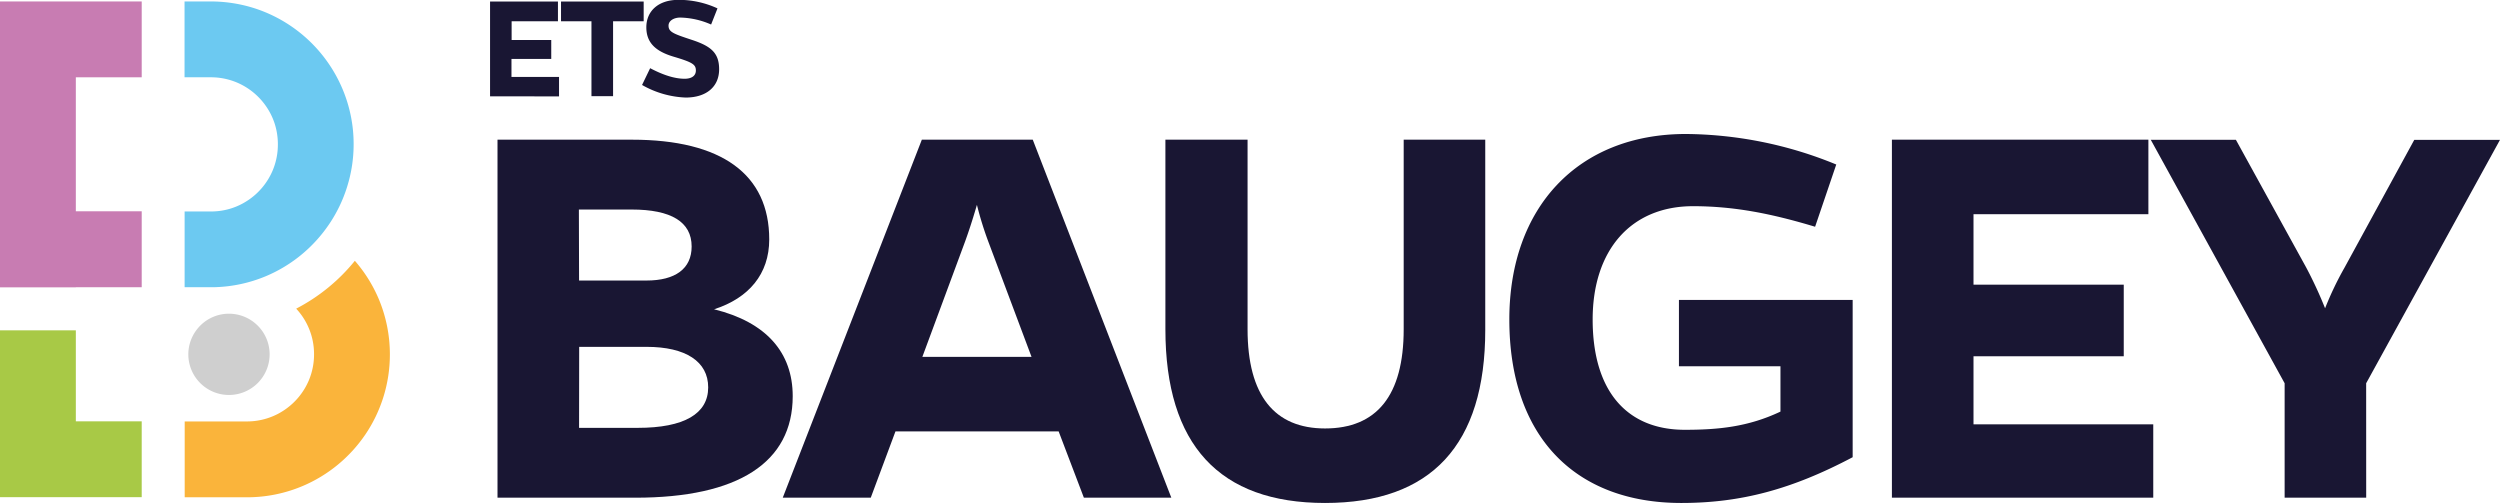
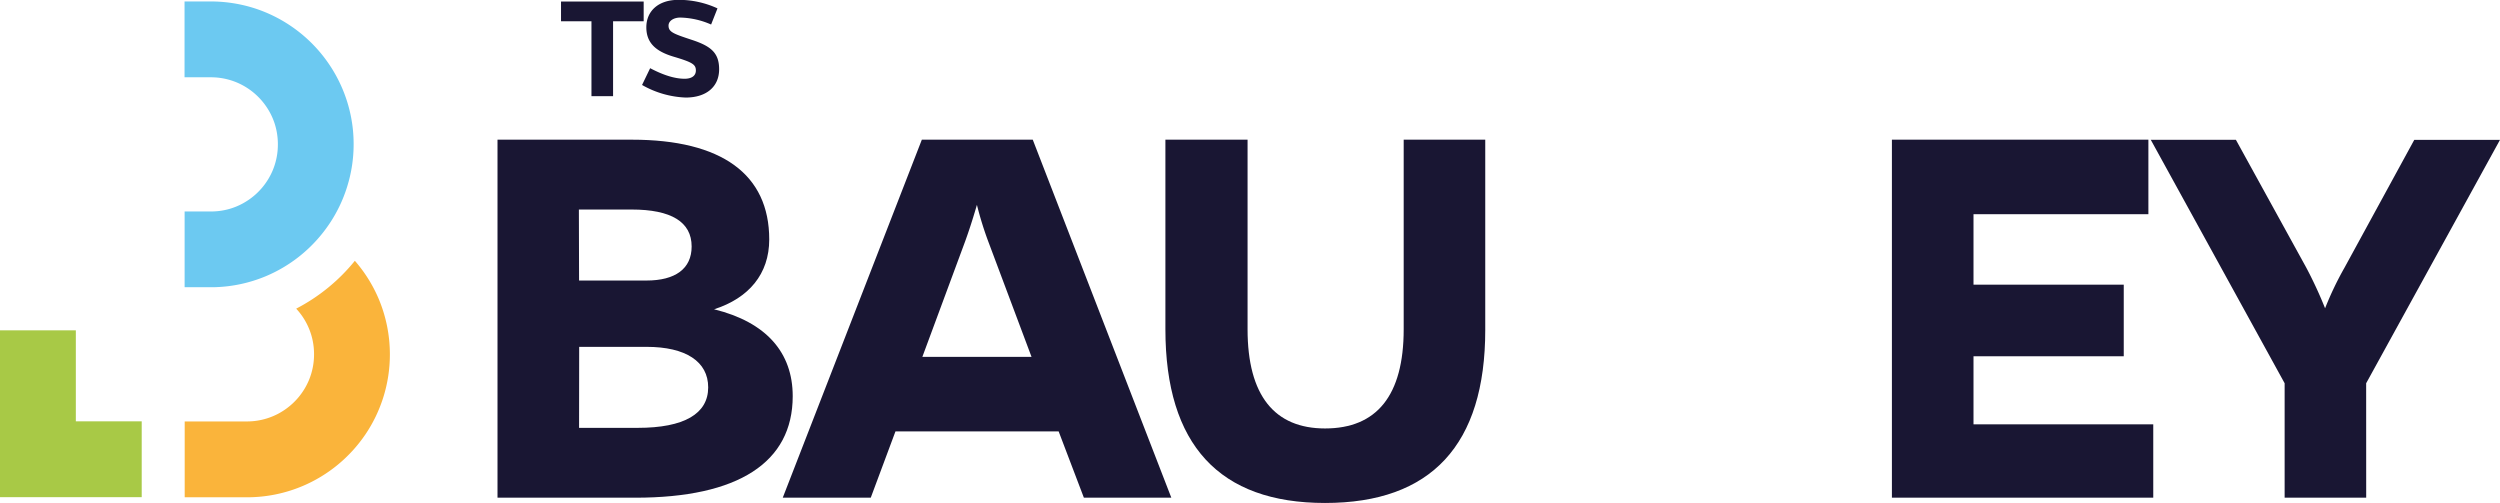
<svg xmlns="http://www.w3.org/2000/svg" id="Calque_1" data-name="Calque 1" viewBox="0 0 667.58 134.32">
  <defs>
    <style>.cls-1{fill:#191633;}.cls-2{fill:#a8c946;}.cls-3{fill:#c87cb2;}.cls-4{fill:#fab43b;}.cls-5{fill:#6cc9f1;}.cls-6{fill:#cfcfcf;}</style>
  </defs>
  <path class="cls-1" d="M-1447.46,71.75c24,0,36.67,9.25,36.67,26.64,0,9.25-5.48,15.68-14.73,18.65,14,3.45,21,11.6,21,23.2,0,17.71-14.57,27.11-42,27.11h-36.83V71.75Zm-14.11,37.61h18c7.68,0,12.06-3.13,12.06-9.09,0-6.58-5.48-9.87-16-9.87h-14.11Zm0,39.34h15.68c12.38,0,18.8-3.76,18.8-10.81,0-6.9-6-10.82-16.45-10.82h-18Z" transform="translate(1616.2 -34.45)" />
  <path class="cls-1" d="M-1383.68,167.35h-23.5l37.14-95.6h29.62l37,95.6h-23.35l-6.74-17.71h-43.57Zm31.35-68.49a89.82,89.82,0,0,1-3-9.71c-.78,2.66-1.72,5.8-3.13,9.71l-11.44,30.88h29.15Z" transform="translate(1616.2 -34.45)" />
  <path class="cls-1" d="M-1219.59,122.53c0,30.72-14.41,46.23-42.78,46.23-28.21,0-42.63-15.51-42.63-46.39V71.75h21.94v50.62c0,17.71,7.21,26.49,20.69,26.49,13.79,0,21-8.78,21-26.49V71.75h21.78Z" transform="translate(1616.2 -34.45)" />
-   <path class="cls-1" d="M-1121.48,156.54c-16.3,8.62-29.93,12.22-45.76,12.22-28.21,0-45.92-17.55-45.92-49,0-29.94,18.34-49.53,47.17-49.53a107.45,107.45,0,0,1,40.13,8.15L-1131.51,95c-11.44-3.45-21.47-5.49-32.6-5.49-16.61,0-26.8,11.76-26.8,30.25,0,19.28,9.25,29.46,24.61,29.46,8.93,0,16.93-.78,25.54-4.86V132.25h-27.11V114.54h46.39Z" transform="translate(1616.2 -34.45)" />
  <path class="cls-1" d="M-1111,167.35V71.75h68.49v19.9h-46.7v18.81h40.12v19.12h-40.12v18.18h48v19.59Z" transform="translate(1616.2 -34.45)" />
  <path class="cls-1" d="M-984.35,167.35h-21.78V136.79l-35.74-65h22.73l18.81,34.17a111,111,0,0,1,5,10.81,85.65,85.65,0,0,1,5.17-10.81l18.65-34.17h22.89l-35.74,65Z" transform="translate(1616.2 -34.45)" />
-   <path class="cls-1" d="M-1485.34,60.17V34.86h18.13v5.27h-12.37v5H-1469v5.06h-10.62V55h12.7v5.19Z" transform="translate(1616.2 -34.45)" />
  <path class="cls-1" d="M-1452.49,40.13v20h-5.77v-20h-8.13V34.86h22.07v5.27Z" transform="translate(1616.2 -34.45)" />
  <path class="cls-1" d="M-1426.31,41a21.46,21.46,0,0,0-8.22-1.86c-1.82,0-3.15.91-3.15,2.15,0,1.75,1.37,2.2,6.51,3.9,4.9,1.66,7,3.45,7,7.76,0,4.73-3.49,7.55-8.92,7.55a25.38,25.38,0,0,1-11.66-3.36l2.16-4.48c3.69,1.95,6.72,2.82,9.21,2.82,1.86,0,3-.79,3-2.2,0-1.61-.91-2.2-5.93-3.69-4.61-1.37-7.3-3.57-7.3-7.84s3.11-7.34,8.63-7.34a24.69,24.69,0,0,1,10.37,2.28Z" transform="translate(1616.2 -34.45)" />
  <polygon class="cls-2" points="20.25 112.51 20.25 88.21 11.83 88.21 0 88.21 0 132.76 10.13 132.76 11.83 132.76 37.84 132.76 37.84 112.51 20.25 112.51" />
-   <polygon class="cls-3" points="37.84 20.64 37.84 0.39 11.83 0.39 0 0.39 0 56.42 0 76.7 0 76.73 11.83 76.73 20.25 76.73 20.25 76.7 37.84 76.7 37.84 76.67 37.84 56.45 37.84 56.42 20.25 56.42 20.25 20.64 37.84 20.64" />
  <path class="cls-4" d="M-1537.11,116.87a17.91,17.91,0,0,1,1.72,2.16,17.9,17.9,0,0,1,2.25,4.68,17.85,17.85,0,0,1,.8,5.33,17.85,17.85,0,0,1-1.4,7,18,18,0,0,1-6.51,7.89,17.59,17.59,0,0,1-4.68,2.25,17.85,17.85,0,0,1-5.33.81h-16.62v20.25h16.62a38,38,0,0,0,14.86-3,38.27,38.27,0,0,0,16.79-13.81,38.05,38.05,0,0,0,4.8-10,38.07,38.07,0,0,0,1.72-11.34h0a38.21,38.21,0,0,0-3-14.86,38.25,38.25,0,0,0-6.35-10.14A49.35,49.35,0,0,1-1537.11,116.87Z" transform="translate(1616.2 -34.45)" />
  <path class="cls-4" d="M-1566.88,111.15h7c.34,0,.67,0,1,0h-8Z" transform="translate(1616.2 -34.45)" />
  <path class="cls-5" d="M-1524.77,58.14a38.24,38.24,0,0,0-13.81-16.78,38,38,0,0,0-10-4.81,38.39,38.39,0,0,0-11.34-1.71h-7V55.09h7a17.85,17.85,0,0,1,7,1.4,18,18,0,0,1,7.88,6.5,17.67,17.67,0,0,1,2.25,4.67A18,18,0,0,1-1542,73a17.85,17.85,0,0,1-1.4,7,17.93,17.93,0,0,1-6.5,7.88,17.67,17.67,0,0,1-4.67,2.25,17.75,17.75,0,0,1-4.66.78l-.67,0h-7v20.23h8a38.05,38.05,0,0,0,13.84-3,38.18,38.18,0,0,0,15-11.44q.91-1.15,1.74-2.37a37.86,37.86,0,0,0,4.81-10A37.75,37.75,0,0,0-1521.77,73h0A37.81,37.81,0,0,0-1524.77,58.14Z" transform="translate(1616.2 -34.45)" />
-   <path class="cls-6" d="M-1547.81,121a10.84,10.84,0,0,0-7.25-2.78,10.81,10.81,0,0,0-8.62,4.28,10.83,10.83,0,0,0-2.23,6.57,10.85,10.85,0,0,0,10.85,10.85A10.86,10.86,0,0,0-1544.2,129,10.83,10.83,0,0,0-1547.81,121Z" transform="translate(1616.2 -34.45)" />
</svg>